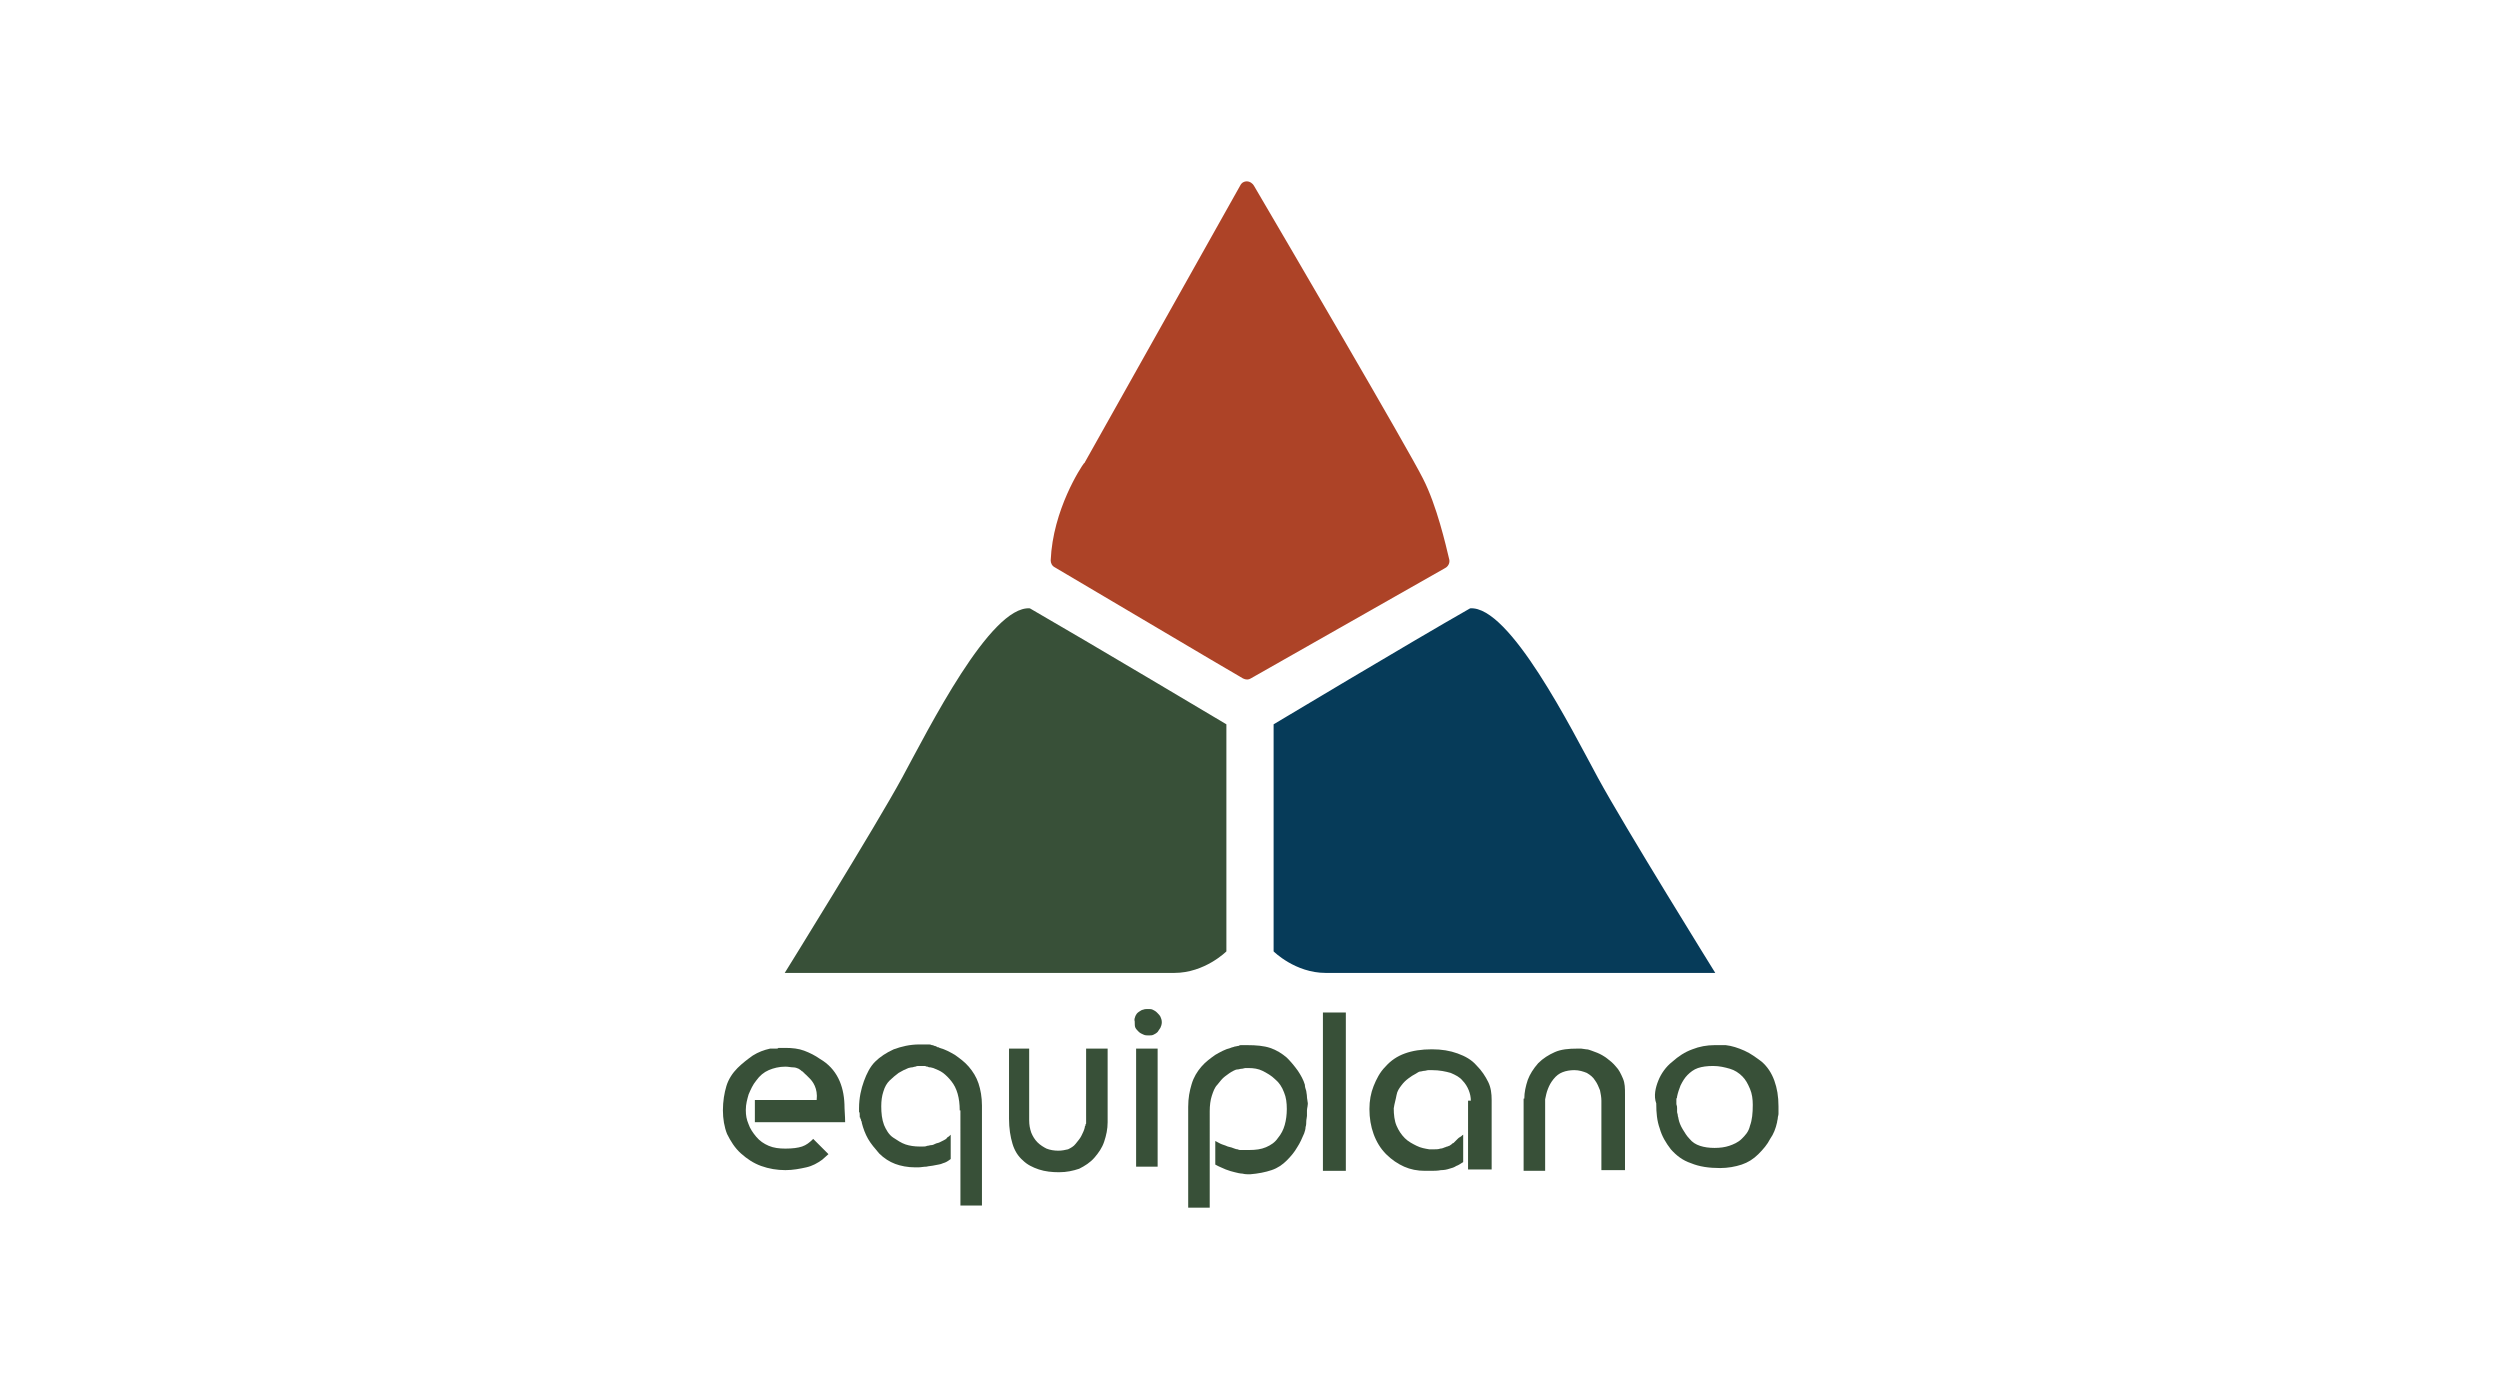
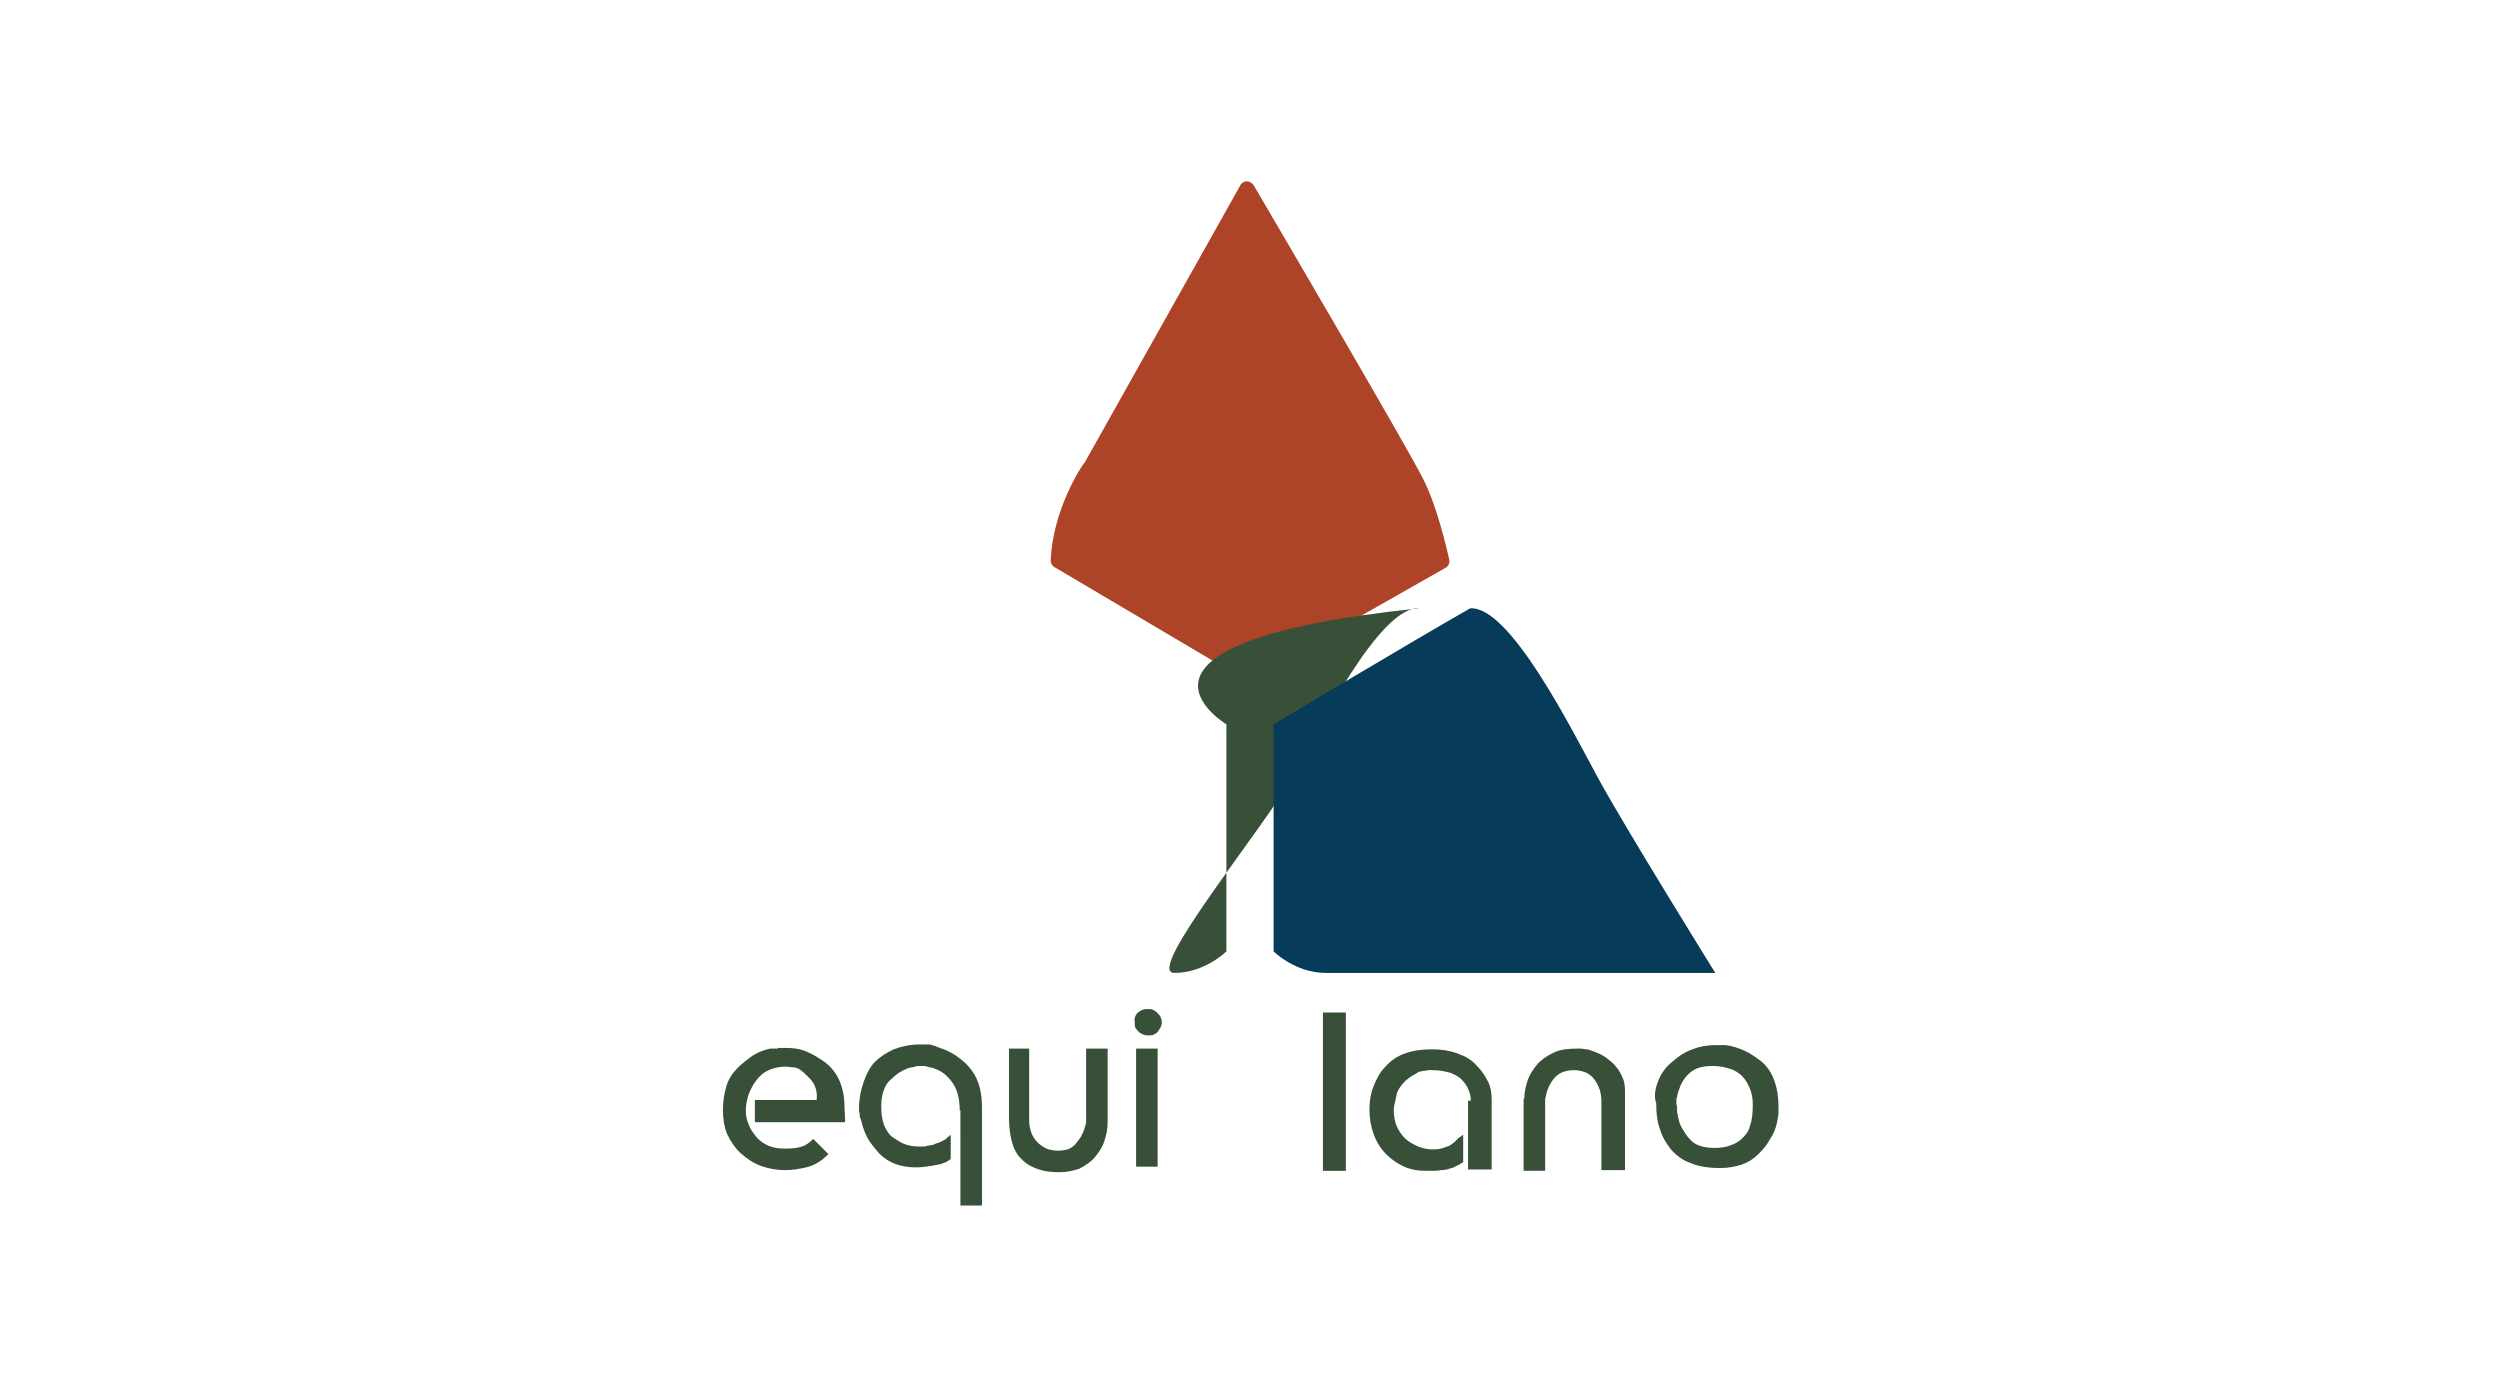
<svg xmlns="http://www.w3.org/2000/svg" version="1.1" id="Layer_1" x="0px" y="0px" viewBox="0 0 360 200" style="enable-background:new 0 0 360 200;" xml:space="preserve">
  <style type="text/css">
	.st0{fill-rule:evenodd;clip-rule:evenodd;fill:#BBBDBF;}
	.st1{fill:#BBBDBF;}
	.st2{fill:#385038;}
	.st3{fill:#AD4327;}
	.st4{fill:#063B59;}
</style>
  <g>
    <g>
      <g>
        <path class="st0" d="M485-56.4c-1.1,0-2.3,0.2-4,0.3c-1.5,0.2-3.4,0.5-4.9,1.1s-3.1,1.4-4.3,2.3c-1.2,1.1-1.8,2.5-1.8,4.3     s0.6,3.5,1.7,4.8c1.2,1.2,2.5,1.7,3.8,1.7s2.5-0.3,3.7-0.9c1.2-0.6,2.2-1.4,3.1-2.2c0.9-0.9,1.5-1.8,2-3.2     c0.5-1.2,0.8-2.5,0.8-3.7C485-51.8,485-56.4,485-56.4z M598.7-81c-1.2,5.4,1.5,6.6,1.8,6.6c0.9,0,1.7,0,2.5,0c0.2,0,0.2,0,0.3,0     c0.6,0,1.2-0.2,1.5-0.2c1.4-0.2,2.5-0.6,3.4-1.4s1.5-1.8,2.2-3.4s0.8-3.7,0.8-6.6h2.2v11.4h9.7v2.5h-9.7v24.8     c0,1.4,0.2,2.5,0.5,3.4s0.8,1.4,1.4,1.7c0.6,0.5,1.4,0.6,2.3,0.8c0.9,0.2,1.8,0.2,3.1,0.2c0.6,0,1.1,0,1.5-0.2     c0.6-0.2,1.1-0.2,1.5-0.3v2.6c-0.6,0.2-1.4,0.2-1.8,0.2c-0.8,0-1.4,0.2-1.8,0.2c-3.1,0-5.5-0.2-7.2-0.6s-3.1-1.1-3.8-1.8     c-0.9-0.9-1.4-2-1.5-3.5c-0.2-1.5-0.3-3.2-0.3-5.4v-22h-6.6C597.2-72,595.2-76.3,598.7-81 M589.3-56.4c-1.1,0-2.3,0.2-4,0.3     c-1.7,0.2-3.4,0.5-4.9,1.1s-3.1,1.4-4.3,2.3c-1.2,1.1-1.8,2.5-1.8,4.3s0.6,3.5,1.7,4.8c1.2,1.2,2.5,1.7,3.8,1.7     c1.4,0,2.5-0.3,3.7-0.9c1.2-0.6,2.2-1.4,3.1-2.2c0.9-0.8,1.5-1.8,2-3.2c0.5-1.2,0.8-2.5,0.8-3.7     C589.3-51.8,589.3-56.4,589.3-56.4z M595.5-38.9h-0.3c-2.3,0-4-0.6-4.8-1.5c-0.9-1.1-1.4-2.3-1.4-4h-0.2     c-1.4,1.7-2.8,3.1-4.6,4.2c-1.8,1.1-4.2,1.4-6.9,1.4s-5.1-0.9-7.1-2.5c-1.8-1.5-2.8-3.7-2.8-6.2c0-1.7,0.5-3.4,1.2-4.6     c0.8-1.4,1.7-2.3,3.1-3.1c1.4-0.9,2.6-1.4,4.3-1.8c1.5-0.5,3.1-0.9,4.6-1.1c1.5-0.3,3.2-0.5,4.6-0.5c1.4-0.2,2.8-0.2,3.8-0.3     v-2.9c0-1.4,0-2.6-0.2-4.2c-0.2-1.5-0.3-2.6-0.8-3.8s-1.2-2-2-2.8c-0.9-0.8-2.2-1.1-4-1.1c-1.4,0-2.2,0.2-3.1,0.5     c-0.8,0.3-1.4,0.8-1.7,1.2c-0.5,0.5-0.6,1.1-0.8,1.5c-0.2,0.6-0.2,1.2-0.2,1.7c0,0.8-0.2,1.4-0.5,1.8c-0.3,0.5-0.6,0.9-1.1,1.2     c-0.5,0.3-0.8,0.6-1.4,0.6c-0.5,0.2-0.9,0.2-1.2,0.2c-1.1,0-2-0.3-2.8-0.9s-1.2-1.5-1.2-2.5c0-1.2,0.5-2.3,1.4-3.2     c0.9-0.9,2-1.7,3.4-2.3c1.4-0.6,2.8-1.2,4.3-1.5s3.1-0.5,4.5-0.5c2.8,0,4.9,0.3,6.8,0.9c1.7,0.6,3.1,1.5,4.2,2.5     c1.1,0.9,1.5,2.3,1.8,3.8c0.3,1.2,0.5,2.3,0.5,3.7C595.5-64.7,595.5-38.9,595.5-38.9z M650.2-56.4c-1.1,0-2.3,0.2-4,0.3     c-1.7,0.2-3.4,0.5-4.9,1.1s-3.1,1.4-4.3,2.3c-1.2,1.1-1.8,2.5-1.8,4.3s0.6,3.5,1.7,4.8c1.2,1.2,2.5,1.7,3.8,1.7s2.5-0.3,3.7-0.9     c1.2-0.6,2.2-1.4,3.1-2.2c0.9-0.8,1.5-1.8,2-3.2c0.5-1.2,0.8-2.5,0.8-3.7L650.2-56.4L650.2-56.4z M656.5-38.9h-0.3     c-2.3,0-4-0.6-4.8-1.5c-0.9-1.1-1.4-2.3-1.4-4h-0.2c-1.4,1.7-2.8,3.1-4.6,4.2c-1.8,1.1-4.2,1.4-6.9,1.4c-2.8,0-5.1-0.9-7.1-2.5     c-2-1.5-2.8-3.7-2.8-6.2c0-1.7,0.5-3.4,1.2-4.6c0.8-1.4,1.7-2.3,3.1-3.1c1.4-0.9,2.6-1.4,4.3-1.8s3.1-0.9,4.6-1.1     c1.5-0.3,3.1-0.5,4.5-0.5c1.4-0.2,2.8-0.2,3.8-0.3v-2.9c0-1.4,0-2.6-0.2-4.2c-0.2-1.5-0.3-2.6-0.8-3.8c-0.5-1.2-1.2-2-2-2.8     c-0.9-0.8-2.2-1.1-4-1.1c-1.4,0-2.2,0.2-3.1,0.5c-0.8,0.3-1.4,0.8-1.7,1.2c-0.5,0.5-0.8,1.1-0.8,1.5c-0.2,0.6-0.2,1.2-0.2,1.7     c0,0.8-0.2,1.4-0.5,1.8c-0.3,0.5-0.6,0.9-1.1,1.2c-0.5,0.3-0.9,0.6-1.4,0.6c-0.5,0.2-0.9,0.2-1.2,0.2c-1.1,0-2-0.3-2.8-0.9     s-1.2-1.5-1.2-2.5c0-1.2,0.5-2.3,1.4-3.2c0.9-0.9,2-1.7,3.4-2.3c1.4-0.6,2.8-1.2,4.3-1.5s3.1-0.5,4.5-0.5c2.8,0,4.9,0.3,6.8,0.9     c1.7,0.6,3.1,1.5,4.2,2.5c1.1,1.1,1.5,2.3,1.8,3.8c0.3,1.2,0.5,2.3,0.5,3.7L656.5-38.9L656.5-38.9z M556.5-57.3     c0-1.7-0.2-3.7-0.5-5.5s-0.8-3.7-1.4-5.1c-0.6-1.5-1.5-2.8-2.6-3.8c-1.1-1.1-2.3-1.5-4-1.5s-3.2,0.6-4.3,1.5     c-1.2,1.1-2,2.5-2.6,4.2c-0.6,1.5-1.2,3.4-1.4,5.2c-0.3,1.8-0.5,3.7-0.5,5.1c0,1.5,0.2,3.5,0.3,5.2c0.3,1.8,0.6,3.7,1.4,5.2     c0.6,1.5,1.4,2.9,2.6,4s2.6,1.5,4.5,1.5c1.5,0,2.9-0.6,4.2-1.5c1.1-1.1,1.8-2.3,2.6-4c0.6-1.5,1.2-3.4,1.4-5.2     C556.4-54,556.5-55.6,556.5-57.3 M562.9-40l-6.3,0.9v-5.5h-0.2c-0.2,0.5-0.6,1.1-1.2,1.7c-0.6,0.6-1.4,1.4-2,1.7     c-0.9,0.6-1.7,1.1-2.8,1.4s-2.2,0.6-3.2,0.6c-2.8,0-5.2-0.6-7.2-1.5c-1.8-1.1-3.5-2.3-4.6-4.2c-1.2-1.7-2-3.7-2.5-5.8     c-0.5-2.2-0.8-4.3-0.8-6.8s0.3-4.6,0.8-6.9c0.5-2.3,1.4-4.2,2.5-5.8c1.2-1.5,2.8-3.1,4.6-4c1.8-1.1,4.3-1.5,7.2-1.5     c1.4,0,2.3,0.2,3.5,0.6c1.1,0.5,1.8,0.9,2.6,1.4c0.8,0.6,1.4,1.4,1.8,1.8c0.6,0.8,1.1,1.4,1.2,1.7h0.2v-17.5h6.3V-40H562.9z      M502.6-57.2c0,1.7,0.2,3.7,0.5,5.5s0.8,3.7,1.5,5.1c0.6,1.5,1.4,2.8,2.6,3.8c1.1,1.1,2.3,1.5,4,1.5s3.2-0.6,4.3-1.5     c1.2-1.1,2-2.5,2.6-4.2c0.6-1.5,1.2-3.4,1.4-5.2c0.3-1.8,0.5-3.7,0.5-5.1c0-1.5-0.2-3.5-0.3-5.4c-0.2-1.8-0.6-3.7-1.4-5.2     c-0.6-1.5-1.4-2.9-2.6-4c-1.2-1.1-2.6-1.5-4.5-1.5c-1.5,0-2.9,0.6-4.2,1.5c-1.1,1.1-1.8,2.3-2.6,4c-0.6,1.5-1.2,3.4-1.5,5.2     C502.7-60.4,502.6-58.7,502.6-57.2 M496.3-74.4l6.3-0.9v5.5h0.2c0.2-0.5,0.6-1.1,1.1-1.7c0.6-0.6,1.4-1.4,2.2-1.7     c0.9-0.6,1.7-1.1,2.8-1.5c1.1-0.5,2-0.6,3.2-0.6c2.8,0,5.2,0.6,7.2,1.5s3.5,2.3,4.6,4.2c1.2,1.7,2,3.7,2.5,5.8     c0.5,2.2,0.8,4.3,0.8,6.8c0,2.3-0.3,4.6-0.8,6.9c-0.5,2.2-1.4,4.2-2.5,5.8c-1.2,1.5-2.8,2.9-4.6,4s-4.3,1.4-7.2,1.4     c-1.4,0-2.3-0.2-3.4-0.6c-1.1-0.5-1.8-0.9-2.6-1.5c-0.8-0.6-1.5-1.4-1.8-1.8c-0.6-0.8-0.9-1.4-1.2-1.7h-0.2V-27h-6.3L496.3-74.4     L496.3-74.4z M491.5-38.9L491.5-38.9c-2.5,0-4.2-0.6-4.9-1.5c-0.9-1.1-1.4-2.3-1.4-4H485c-1.4,1.7-2.8,3.1-4.6,4.2     c-1.8,1.1-4.2,1.4-6.9,1.4c-2.8,0-5.1-0.9-7.1-2.5c-1.8-1.5-2.8-3.7-2.8-6.2c0-1.7,0.5-3.4,1.2-4.6c0.8-1.4,1.7-2.3,3.1-3.1     c1.4-0.9,2.6-1.4,4.3-1.8c1.5-0.5,3.1-0.9,4.6-1.1c1.5-0.3,3.2-0.5,4.6-0.5c1.5-0.2,2.8-0.2,3.8-0.3v-2.9c0-1.4,0-2.6-0.2-4.2     c-0.2-1.5-0.3-2.6-0.8-3.8c-0.5-1.2-1.2-2-2-2.8c-0.9-0.8-2.2-1.1-4-1.1c-1.4,0-2.2,0.2-3.1,0.5c-0.8,0.3-1.4,0.8-1.7,1.2     c-0.5,0.5-0.8,1.1-0.8,1.5c-0.2,0.6-0.2,1.2-0.2,1.7c0,0.8-0.2,1.4-0.5,1.8c-0.3,0.5-0.6,0.9-1.1,1.2c-0.5,0.3-0.8,0.6-1.4,0.6     c-0.5,0.2-0.9,0.2-1.2,0.2c-1.1,0-2-0.3-2.8-0.9s-1.2-1.5-1.2-2.5c0-1.2,0.5-2.3,1.4-3.2c0.9-0.9,2-1.7,3.4-2.3     c1.4-0.6,2.8-1.2,4.3-1.5s3.1-0.5,4.5-0.5c2.8,0,4.9,0.3,6.8,0.9c1.7,0.6,3.1,1.5,4.2,2.5s1.5,2.3,1.8,3.8     c0.3,1.2,0.5,2.3,0.5,3.7L491.5-38.9L491.5-38.9z" />
        <path class="st0" d="M595.5-154.3c0.9,0.5,1.7,0.9,2.6,1.4C597.3-153.3,596.4-153.8,595.5-154.3 M601.5-151.2     c1.1,0.8,2,1.5,3.1,2.2C603.6-149.8,602.5-150.6,601.5-151.2 M589.5-156.3c0.6,0.3,1.4,0.5,1.8,0.8     C590.7-155.6,590.1-155.9,589.5-156.3 M525.9-124.6c1.7-2.8,3.8-5.2,6-7.5C529.8-129.9,527.8-127.3,525.9-124.6 M526.2-139.2     c-2.3,2.5-4.6,5.1-6.9,7.7C521.3-134.3,523.8-136.7,526.2-139.2 M540.7-145.6c-6.3,3.5-11.1,9.1-16.6,13.8     C528.7-137.6,534.4-142.4,540.7-145.6 M605.9-137.9c0.3,0.3,0.6,0.6,1.1,0.9c-0.6-1.4-1.4-2.5-2.3-3.7c2.5,2.8,4.5,6.3,5.4,10.2     c0.3,1.4,0.8,2.8,1.4,4C613-139,600-148.2,591.7-152c-11.8-5.5-25.1-7.1-37.5-4.6c-10.3,1.7-19.5,6.2-27.7,13.1     c15.8-13.5,36.1-17.4,55.7-12.8c5.5,1.4,10.6,4.3,16,6.5l0,0c1.8,1.1,3.7,2.2,5.4,3.4c1.2,1.2,2.3,2.6,3.4,4.2     c6.6,10,7.7,21.2,2.5,31.1c-5.5,9.4-16.5,14.6-27.8,11.5c-1.1-0.3-3.8-1.1-4.3-2c-0.2-0.3,1.4,0.3,1.5,0.3     c12.2,3.2,23.4-1.4,28.8-12.2C611-121.6,610.2-130.4,605.9-137.9 M598.1-144.1c-10-8.3-23.7-10.5-35.1-10.3     c-5.8,0.2-12.3,0.9-18,2.9c15.2-6.2,34.3-4.8,49.1,3.4c1.8,1.1,3.7,2.2,5.4,3.5c2,2,3.8,4.3,5.1,6.6c-1.5-1.8-3.2-3.5-5.2-4.9     C598.9-143.3,598.4-143.8,598.1-144.1 M588.1-148.4c-1.4-0.6-2.5-1.1-3.8-1.5c2.2,0.6,4.3,1.5,6.5,2.3     C589.6-147.9,589-148.1,588.1-148.4 M530.9-136.1c4.6-4.6,10.3-8.6,16.2-10.8c-5.1,1.5-10.2,4.5-14.5,8.2     c5.2-4.6,11.2-8.3,17.8-10c-9.7,2-17.4,8.6-24.3,16.2c6-7.4,14-13.5,22.5-16.3c3.8-1.2,7.7-1.8,11.7-2.5     c7.4-0.9,15.1-0.6,22.5,1.5C565.9-153.6,543.6-148.7,530.9-136.1 M509.6-125.9c-0.5,1.1-1.4,2.6-1.4,3.8c-0.2,1.4-0.9,2.6-1.1,4     c-0.3,2.9-1.4,10.5,3.1,9.1c1.8-0.6,1.1,7.4,1.2,8.5c0.2,4,4.9,2.9,4.8,7.2c0,2.3,1.7,2.3,2.5,4.2c-0.9-4.8-0.6-9.8,0.3-14.5     c3.2-14.9,17.1-30.8,34.3-38.1c8.8-3.7,19.4-6.6,27.7-3.4c-4.8,0.2-9.2,1.7-12.9,4.3c-5.4,3.2-8.8,8.5-10.2,15.1     c-1.4,10.2,2.9,19.1,11.2,25.8c4,2.8,7.8,4.3,12.5,5.5c-12.8-3.1-22.6-13.1-23.4-26c0-3.1,0.5-6.3,1.5-9.2     c-0.3,1.2-0.6,2.3-0.8,3.7c-0.5,4.8,1.2,9.8,3.8,14.3c1.5,2.6,3.5,4.9,5.4,7.1c8.8,8,20.6,9.5,30.6,4.6c1.5-0.8,2.8-1.5,4.2-2.6     c10.9-9.1,12.9-23.2,6.3-36.5c-1.5-2.6-3.2-4.8-5.2-7.1l0,0c-0.2-0.3-0.3-0.5-0.5-0.8c2.2,1.7,3.8,4.2,6,5.8     c-0.2-1.1-1.2-2-1.7-2.6c-7.2-7.4-16.3-12.2-25.7-14.5c2.5,0.6,4.9,1.1,7.4,1.8c-2.3-0.9-4.8-1.7-7.4-2.3     c4.5,1.1,9.1,2.2,13.2,4.3c-1.1-0.6-2-1.1-3.1-1.4c3.1,1.2,6.2,2.6,9.1,4.3c-19.4-12.9-45.8-13.8-65.5-3.1     c-8.2,4.5-15.5,10.9-21.5,18.8C512.7-133.3,509.6-129.6,509.6-125.9C509.8-126.1,509.6-126.1,509.6-125.9" />
      </g>
    </g>
  </g>
  <g>
    <g id="Layer_2_00000164515512593564975920000017854238429443417264_">
      <g id="Layer_1-2_00000093890410801134156740000001675173922468511142_">
        <path class="st1" d="M-99.7-67.1c45.6-6.8,48.6-49.5-60.4-43.7c-29.2,3-56.7,11.3-98-1.9c-28.4-12.2-63-21.8-129.4-18.7     c27.2-4.2,54.9-5.2,82.3-3c26.9,4.3,53.5,15.8,74.8,18.4c33.6,2.9,55.9,2.2,88.1,1C-77.8-117.5-10.1-79.2-99.7-67.1" />
        <path class="st1" d="M-386.4-55.2v-1.2h1.7c1.6,0.2,3.2-0.6,4.1-1.9c0.5-0.7,0.7-2.4,0.7-5v-29.8c0-2.9-0.3-4.7-0.9-5.4     c-1-1-2.5-1.6-3.9-1.5h-1.7v-1.2h18.7c6.8,0,12.1,0.8,15.7,2.3c3.6,1.6,6.6,4.3,8.6,7.8c2.2,3.8,3.3,8.2,3.3,12.7     c0.2,5.9-1.9,11.7-5.8,16.1c-4.3,4.8-11.1,7.2-20,7.2L-386.4-55.2z M-373.3-58.5c2.4,0.6,4.8,0.9,7.2,0.9     c4.9,0.1,9.7-1.9,13.1-5.5c3.5-3.7,5.2-8.6,5.2-15c0-6.3-1.7-11.4-5.2-15.1c-3.4-3.6-8.2-5.6-13.3-5.4c-2.3,0-4.7,0.4-6.9,1     L-373.3-58.5z" />
        <path class="st1" d="M-330-74.6c0,4.6,1.1,8.2,3.3,10.9c1.9,2.4,4.8,3.9,7.9,3.9c1.9,0,3.8-0.6,5.3-1.7c1.8-1.5,3.1-3.5,3.8-5.7     l1,0.7c-0.5,3.1-1.9,6.1-4.1,8.4c-2.1,2.5-5.3,3.9-8.5,3.8c-3.7,0-7.2-1.6-9.5-4.3c-2.7-2.9-4-6.8-4-11.8c0-5.3,1.4-9.4,4.1-12.5     c2.6-2.9,6.3-4.5,10.3-4.4c3.2-0.1,6.3,1.1,8.5,3.4c2.3,2.5,3.5,5.8,3.3,9.2L-330-74.6z M-330-76.6h14.4c0-1.4-0.2-2.8-0.7-4.2     c-0.5-1.2-1.4-2.3-2.5-3c-1-0.7-2.3-1.1-3.5-1.1c-1.9,0-3.7,0.8-5,2.2C-329-81-329.9-78.8-330-76.6L-330-76.6z" />
-         <path class="st1" d="M-286.8-59.6c-1.9,1.6-3.9,3-6,4.2c-1.2,0.6-2.5,0.9-3.9,0.8c-2,0-3.9-0.8-5.2-2.2c-1.4-1.6-2.2-3.6-2.1-5.8     c0-1.4,0.3-2.7,1-3.9c1.2-1.8,2.9-3.3,4.8-4.3c3.7-2,7.5-3.6,11.5-4.9V-77c0-3.1-0.5-5.2-1.5-6.3c-1.1-1.2-2.7-1.8-4.3-1.7     c-1.2-0.1-2.5,0.3-3.4,1.2c-0.8,0.6-1.3,1.6-1.3,2.6l0.1,2c0.1,0.9-0.2,1.7-0.8,2.4c-0.5,0.6-1.3,0.9-2.1,0.8     c-0.8,0-1.5-0.3-2-0.9c-0.6-0.7-0.8-1.5-0.8-2.4c0-1.9,1-3.7,3-5.3c2-1.6,4.8-2.5,8.3-2.5c2.3-0.1,4.7,0.4,6.8,1.4     c1.3,0.7,2.4,1.9,2.9,3.3c0.4,1,0.6,2.9,0.6,5.9V-66c0,1.8,0,3.6,0.2,5.4c0,0.5,0.2,1,0.6,1.3c0.2,0.2,0.6,0.3,0.9,0.3     s0.7-0.1,1-0.2c1-0.7,1.9-1.6,2.7-2.5v1.9c-2.5,3.4-4.9,5.1-7.2,5.1c-1,0-2-0.4-2.6-1.1C-286.5-56.9-286.9-58.2-286.8-59.6z      M-286.8-61.8v-11.9c-2.2,0.8-4.4,1.8-6.6,2.9c-1.5,0.7-2.8,1.8-3.8,3.1c-0.8,1-1.2,2.3-1.2,3.6c0,1.5,0.5,2.9,1.4,4     c0.8,1,2.1,1.6,3.3,1.6C-291.8-58.5-289.6-59.6-286.8-61.8z" />
-         <path class="st1" d="M-262.9-103.5v41.2c-0.1,1.3,0.1,2.6,0.4,3.8c0.3,0.6,0.7,1.1,1.3,1.4c1,0.4,2.2,0.6,3.3,0.5v1.2h-15.3v-1.2     c1,0.1,2-0.1,2.9-0.4c0.6-0.3,1-0.8,1.2-1.4c0.4-1.3,0.5-2.6,0.4-3.9v-28.2c0.1-2.1,0-4.3-0.2-6.4c-0.1-0.6-0.3-1.2-0.8-1.6     c-0.4-0.3-0.9-0.5-1.3-0.4c-0.8,0-1.5,0.2-2.2,0.5l-0.6-1.2l9.2-3.8L-262.9-103.5z" />
        <path class="st1" d="M-249-74.6c0,4.6,1.1,8.2,3.3,10.9c1.9,2.4,4.8,3.9,7.9,3.9c1.9,0,3.8-0.6,5.3-1.7c1.8-1.5,3-3.5,3.7-5.7     l1.1,0.7c-0.5,3.1-1.9,6.1-4.1,8.4c-2.1,2.5-5.3,3.9-8.6,3.8c-3.7,0-7.1-1.6-9.5-4.3c-2.7-2.9-4-6.8-4-11.8     c0-5.3,1.4-9.4,4.1-12.5c2.6-2.9,6.3-4.5,10.3-4.4c3.2-0.1,6.3,1.1,8.5,3.4c2.3,2.5,3.5,5.8,3.4,9.2L-249-74.6z M-249-76.6h14.4     c0-1.4-0.3-2.8-0.7-4.2c-0.5-1.2-1.4-2.3-2.5-3c-1-0.7-2.2-1.1-3.5-1.1c-1.9,0-3.7,0.8-5,2.2C-248-81-248.9-78.8-249-76.6     L-249-76.6z" />
        <path class="st1" d="M-214.2-87.3v7c2.6-4.7,5.3-7,8-7c1.1,0,2.2,0.4,3.1,1.1c0.8,0.7,1.2,1.6,1.2,2.6c0,0.8-0.3,1.6-0.9,2.2     c-0.5,0.6-1.3,0.9-2.1,0.9c-1-0.1-1.9-0.5-2.6-1.2c-0.6-0.6-1.4-1-2.2-1.2c-0.5,0-1,0.3-1.3,0.7c-1.3,1.3-2.4,2.9-3.1,4.6v15     c-0.1,1.3,0.1,2.6,0.6,3.9c0.3,0.7,0.9,1.2,1.6,1.5c1,0.5,2.1,0.7,3.2,0.6v1.2h-16v-1.2c1.2,0.1,2.4-0.2,3.5-0.7     c0.6-0.4,1-1,1.2-1.7c0.2-1.1,0.2-2.2,0.2-3.3v-12c0.1-2.1,0-4.3-0.2-6.4c-0.1-0.6-0.4-1.1-0.8-1.5c-0.4-0.3-0.9-0.5-1.5-0.5     c-0.8,0-1.6,0.2-2.4,0.5l-0.3-1.2l9.4-3.8h1.3v-0.1H-214.2z" />
        <path class="st1" d="M-173.7-80.6c3.6-4.4,7.1-6.6,10.5-6.6c1.6,0,3.1,0.4,4.4,1.3c1.4,1.1,2.4,2.5,2.9,4.2     c0.6,2,0.8,4.1,0.8,6.2v13.3c-0.1,1.4,0.1,2.7,0.5,4c0.2,0.6,0.7,1,1.2,1.3c1,0.4,2,0.5,3.1,0.5v1.2h-15.4v-1.2h0.7     c1,0.1,2.1-0.1,3-0.7c0.6-0.5,1-1.2,1.2-1.9c0.1-1.1,0.2-2.1,0.1-3.2v-12.7c0-2.8-0.4-4.9-1.1-6.1c-0.8-1.3-2.2-2-3.7-1.9     c-2.7,0-5.3,1.5-8,4.4v16.4c-0.1,1.3,0,2.6,0.4,3.9c0.3,0.6,0.7,1.1,1.3,1.4c1.1,0.4,2.2,0.6,3.4,0.5v1.2h-15.4v-1.2h0.7     c1.6,0,2.6-0.4,3.2-1.2c0.6-0.8,0.8-2.3,0.8-4.6v-11.6c0.1-2.3,0-4.5-0.2-6.8c-0.1-0.6-0.3-1.2-0.8-1.7c-0.4-0.3-0.9-0.5-1.4-0.4     c-0.8,0-1.5,0.2-2.3,0.5l-0.5-1.2l9.3-3.8h1.5v6.5H-173.7z" />
-         <path class="st1" d="M-142.9-74.6c0,4.6,1.1,8.2,3.4,10.9c1.9,2.4,4.8,3.9,7.9,3.9c1.9,0,3.8-0.6,5.3-1.7     c1.8-1.5,3.1-3.5,3.8-5.7l1,0.7c-0.5,3.1-1.9,6.1-4.1,8.4c-2.1,2.5-5.3,3.9-8.5,3.8c-3.7,0-7.2-1.6-9.6-4.3     c-2.7-2.9-4-6.8-4-11.8c0-5.3,1.4-9.4,4.1-12.5c2.6-2.9,6.3-4.5,10.3-4.4c3.2-0.1,6.3,1.1,8.6,3.4c2.3,2.5,3.5,5.8,3.3,9.2     L-142.9-74.6z M-142.9-76.6h14.4c0-1.4-0.2-2.8-0.7-4.2c-0.5-1.2-1.4-2.3-2.5-3c-1-0.7-2.3-1.1-3.5-1.1c-1.9,0-3.7,0.8-5,2.2     C-141.9-81-142.8-78.8-142.9-76.6L-142.9-76.6z" />
        <path class="st1" d="M-108.2-96.5v10.3h7.2v2.4h-7.2v20.1c0,2,0.3,3.3,0.9,4.1c0.5,0.7,1.4,1,2.2,1c0.8,0,1.5-0.3,2.2-0.7     c0.7-0.5,1.3-1.2,1.6-2h1.4c-0.6,2-1.8,3.7-3.4,5c-1.3,1-2.8,1.6-4.5,1.7c-1.1,0-2.1-0.3-3-0.9c-1-0.6-1.8-1.4-2.2-2.5     c-0.6-1.6-0.8-3.3-0.7-4.9v-20.9h-4.9V-85c1.4-0.6,2.7-1.5,3.8-2.5c1.3-1.2,2.5-2.6,3.5-4.2c0.8-1.5,1.6-3.1,2.2-4.7h0.9V-96.5z" />
        <path class="st1" d="M-195.5-53.3c2.4,0,4.3-1.9,4.3-4.3s-1.9-4.3-4.3-4.3c-2.4,0-4.3,1.9-4.3,4.3     C-199.9-55.2-197.9-53.3-195.5-53.3" />
      </g>
    </g>
  </g>
  <g>
-     <polygon class="st1" points="19.8,-67.7 27,-77.6 36.8,-77.6 36.8,-67.6  " />
    <polygon class="st1" points="31.7,-84.2 37.2,-91.8 51.5,-91.7 51.5,-67.7 43.6,-67.6 43.6,-84.2  " />
    <polygon class="st1" points="59.2,-67.6 68.1,-67.6 68.1,-107.6 48.7,-107.6 42.6,-99.3 59.1,-99.3  " />
    <polygon class="st1" points="76.2,-67.7 88,-67.6 88,-126.8 62.6,-126.9 54.4,-115.5 76.1,-115.5  " />
    <polygon class="st1" points="309.9,-67.6 318.6,-67.6 318.6,-107.6 305.3,-107.6 299.8,-100.4 309.9,-100.4  " />
    <polygon class="st1" points="129.4,-107.2 129.4,-100.1 109.6,-100.1 109.6,-91.1 129.3,-91.1 129.3,-84.4 109.6,-84.4    109.6,-74.5 129.4,-74.5 129.4,-67.6 101,-67.7 101,-107.1  " />
    <path class="st1" d="M132.4-94.1v26.4h6.6V-82c0-4.6,3.5-6.5,6.8-6.6s4.7,1.2,4.8,4.5v16.4h6.8V-82c0.1-4.3,1.9-6.3,6-6.6   c3.4-0.1,5,0.8,5,4.3v16.6h6.6v-17c0-12.8-15.9-12-19.4-6.1c-3.6-5.7-12.4-5.2-16.4-0.9v-2.5L132.4-94.1L132.4-94.1z" />
    <path class="st1" d="M191.3-89.8c4.6,0,7.5,1.6,7.5,8.3c0,6.9-3.4,8.5-8.2,8.4s-6.5-3.6-6.5-8.3C184-86.4,186.7-89.9,191.3-89.8    M177-94.7V-62h6.6v-8.9c2.1,2.2,5,3.3,8,3.3c4,0.3,7.8-1.4,10.5-4.4c3.6-5.4,3.9-12.4,0.9-18.2c-2.2-3.5-5.6-5.2-10.5-5.3   c-3.3-0.3-6.6,0.9-8.8,3.3v-2.5H177z" />
    <polygon class="st1" points="206.9,-94.7 206.9,-67.6 213.6,-67.6 213.6,-89.7 221.1,-89.7 218.4,-94.7  " />
    <path class="st1" d="M226.6-84.3h14.3c0-3.2-2.5-5.4-6.8-5.5C228.9-89.9,226.9-87.2,226.6-84.3 M247.5-79.3h-21   c0,4.9,3.7,6.6,8,6.5c4.5,0.3,8.8-1.6,11.6-5.1v6c-2.1,2.6-5.8,4.5-11.8,4.5c-9.6,0-14.3-5.1-14.3-13.9c0-8.5,4.5-14.1,14.1-14   c4.6,0,9.2,2,11.3,5.2C247.7-86.4,247.4-83.7,247.5-79.3" />
    <path class="st1" d="M270-86.2v-6.3c-3.2-2.2-7-3.2-10.8-2.9c-4.3,0.3-7.5,1.7-9.5,4.6c-2.6,4.6-0.5,8.4,3,9.7   c2,1.1,8.5,2.3,10.2,3c3.6,1.1,3.3,4.3-0.6,4.8c-4.8,0.9-9.7-0.9-12.7-4.8v6c1.8,2.6,4.7,4.2,7.8,4.5c3.6,0.5,7.3-0.1,10.5-1.9   c2.8-1.5,4.3-4.7,3.7-7.8c-0.7-2.8-1.5-4.3-5.8-6c-4.2-1.3-6.9-1.7-8.6-2.3c-5-1.5-1.8-4.6,2-4.7C263.7-90.2,266.5-89.5,270-86.2" />
    <path class="st1" d="M290-95.1c-6.7-1.2-10.7,0-16.1,2.5l0,0v6.3c5.5-4.1,10.6-5,15.7-3c2.1,1.2,2.6,2.5,0,3.4   c-2.4,0.7-4.8,1.2-7.2,1.8c-4.1,0.9-6.7,2-8.6,4.6c-2,2.3-1.7,7,1.3,9.4c2.3,1.9,5.3,2.8,8.2,2.6c3.9-0.1,6.6-1.3,8.1-3.4v2.5h6   v-18.5C297.5-91.4,294-94.3,290-95.1z M291.4-80.9L291.4-80.9c0,3.6-0.6,6.1-3.3,7.3c-2.4,1.3-5.2,1.4-7.7,0.3   c-1.8-1-2.1-2.8-0.3-4c2-1,4.1-1.7,6.3-2.1C288.4-79.9,289.5-80.3,291.4-80.9L291.4-80.9L291.4-80.9z" />
  </g>
  <g>
    <g>
      <g>
        <path class="st2" d="M121.6,159c0,0.8,0.1,1.7,0.1,2.6h-13v-3.2h8.9c0.2-1.7-0.6-2.7-1-3.1c-0.1-0.1-0.1-0.1-0.2-0.2     c0,0-0.1-0.1-0.2-0.2s-0.1-0.1-0.2-0.2c-0.1,0-0.1-0.1-0.2-0.2c-0.1-0.1-0.2-0.1-0.2-0.2c-0.1,0-0.2-0.1-0.3-0.2     c-0.1-0.1-0.2-0.1-0.3-0.2c-0.2-0.1-0.5-0.2-0.8-0.2c-0.3,0-0.7-0.1-1.1-0.1c-0.9,0-1.7,0.2-2.4,0.5c-0.7,0.3-1.3,0.8-1.8,1.5     c-0.5,0.6-0.8,1.3-1.1,2c-0.2,0.7-0.4,1.4-0.4,2.2v0.1c0,0.7,0.1,1.3,0.4,2c0.2,0.6,0.6,1.2,1.1,1.8c0.5,0.6,1.1,1,1.8,1.3     c0.7,0.3,1.5,0.4,2.4,0.4c1,0,1.8-0.1,2.4-0.3c0.6-0.2,1.1-0.6,1.5-1c0,0,0.1-0.1,0.1-0.1l2.2,2.2c-0.3,0.3-0.6,0.5-0.9,0.8     c-0.7,0.5-1.4,0.9-2.3,1.1c-0.9,0.2-1.9,0.4-3,0.4c-1.2,0-2.4-0.2-3.5-0.6c-1.1-0.4-2-1-2.9-1.8c-0.9-0.8-1.5-1.8-2-2.8     c-0.4-1-0.6-2.2-0.6-3.4c0-1.3,0.2-2.5,0.5-3.5c0.3-1,0.9-1.9,1.6-2.6c0.7-0.7,1.5-1.3,2.2-1.8c0.8-0.5,1.6-0.8,2.5-1     c0.1,0,0.2,0,0.3,0c0.1,0,0.2,0,0.3,0c0.1,0,0.2,0,0.3,0c0.1,0,0.2,0,0.3-0.1c0.2,0,0.4,0,0.5,0c0.2,0,0.4,0,0.5,0     c1,0,1.9,0.1,2.7,0.4c0.8,0.3,1.6,0.7,2.3,1.2C120.5,153.9,121.5,156.3,121.6,159z" />
        <path class="st2" d="M138.2,159.9c0-0.9-0.1-1.7-0.3-2.4c-0.2-0.7-0.5-1.3-0.9-1.8c-0.4-0.5-0.8-0.9-1.2-1.2s-0.9-0.5-1.4-0.7     c-0.1,0-0.3-0.1-0.4-0.1c-0.1,0-0.3,0-0.4-0.1c-0.1,0-0.2,0-0.4-0.1c-0.1,0-0.2,0-0.4,0c-0.2,0-0.3,0-0.5,0c-0.2,0-0.3,0-0.5,0.1     c-0.2,0-0.3,0.1-0.5,0.1c-0.2,0-0.4,0.1-0.5,0.1c-0.5,0.2-0.9,0.4-1.4,0.7c-0.4,0.3-0.9,0.7-1.3,1.1c-0.4,0.4-0.7,0.9-0.9,1.6     c-0.2,0.6-0.3,1.3-0.3,2.1c0,1,0.1,1.9,0.4,2.7c0.3,0.7,0.7,1.4,1.3,1.8c0.6,0.4,1.2,0.8,1.8,1c0.6,0.2,1.3,0.3,2,0.3     c0.1,0,0.3,0,0.5,0c0.2,0,0.4,0,0.6-0.1c0.2,0,0.4-0.1,0.6-0.1c0.2,0,0.4-0.1,0.6-0.2c0.2-0.1,0.4-0.1,0.6-0.2     c0.2-0.1,0.4-0.2,0.6-0.3c0.2-0.1,0.4-0.2,0.5-0.4c0.2-0.1,0.3-0.2,0.5-0.4v3.5c-0.4,0.3-0.7,0.5-1.1,0.6     c-0.4,0.2-0.8,0.2-1.2,0.3c-0.4,0.1-0.8,0.1-1.2,0.2c-0.4,0-0.8,0.1-1.2,0.1c0,0-0.1,0-0.1,0c0,0-0.1,0-0.1,0c0,0-0.1,0-0.1,0     c0,0-0.1,0-0.1,0c-1.1,0-2.1-0.2-2.9-0.5s-1.6-0.8-2.3-1.5c-0.6-0.7-1.2-1.4-1.6-2.1c-0.4-0.7-0.7-1.5-0.9-2.3     c0-0.1,0-0.2-0.1-0.3c0-0.1,0-0.2-0.1-0.3c0-0.1,0-0.2-0.1-0.2c0-0.1,0-0.2,0-0.3c0-0.2,0-0.4-0.1-0.5c0-0.2,0-0.3,0-0.5     c0-1.5,0.3-2.8,0.7-3.9s0.9-2.1,1.6-2.8s1.6-1.3,2.7-1.8c1.1-0.4,2.3-0.7,3.7-0.7c0,0,0,0,0.1,0c0,0,0,0,0.1,0c0,0,0,0,0.1,0     c0,0,0,0,0.1,0c0,0,0,0,0.1,0c0,0,0,0,0.1,0c0,0,0,0,0.1,0c0,0,0,0,0.1,0c0.2,0,0.3,0,0.5,0c0.2,0,0.3,0,0.5,0.1     c0.1,0,0.2,0,0.3,0.1c0.1,0,0.2,0,0.3,0.1c0.1,0,0.1,0,0.2,0.1c0.1,0,0.2,0,0.3,0.1c0.8,0.2,1.5,0.6,2.2,1c0.7,0.5,1.4,1,2,1.7     c0.6,0.7,1.1,1.5,1.4,2.4c0.3,0.9,0.5,2,0.5,3.2v14.4h-3.1V159.9z" />
        <path class="st2" d="M148.2,151v10.3c0,0.7,0.1,1.2,0.3,1.8c0.2,0.5,0.5,1,0.9,1.4c0.4,0.4,0.9,0.7,1.3,0.9     c0.5,0.2,1.1,0.3,1.7,0.3c0.5,0,1-0.1,1.4-0.2c0.4-0.2,0.8-0.4,1.1-0.8c0.3-0.4,0.6-0.7,0.8-1.1c0.2-0.4,0.4-0.8,0.5-1.2     c0-0.1,0-0.2,0.1-0.3c0-0.1,0-0.2,0.1-0.3c0,0,0-0.1,0-0.1c0,0,0-0.1,0-0.1c0,0,0-0.1,0-0.1c0,0,0-0.1,0-0.1V151h3.1v9.8     c0,0,0,0.1,0,0.1c0,0,0,0.1,0,0.1s0,0,0,0.1s0,0,0,0.1c0,0,0,0,0,0.1s0,0,0,0.1s0,0,0,0.1c0,0,0,0,0,0.1c0,1-0.2,1.9-0.5,2.8     c-0.3,0.9-0.8,1.6-1.4,2.3c-0.6,0.7-1.4,1.2-2.2,1.6c-0.9,0.3-1.8,0.5-2.9,0.5c-1,0-2-0.1-2.9-0.4c-0.9-0.3-1.7-0.7-2.3-1.3     c-0.7-0.6-1.2-1.4-1.5-2.4c-0.3-1-0.5-2.2-0.5-3.6V151H148.2z" />
        <path class="st2" d="M163.5,146.3c0.1-0.2,0.2-0.4,0.5-0.6c0.2-0.1,0.4-0.3,0.6-0.3c0.2-0.1,0.5-0.1,0.7-0.1c0.3,0,0.5,0,0.7,0.1     c0.2,0.1,0.4,0.2,0.6,0.4c0.2,0.2,0.4,0.4,0.5,0.6c0.1,0.2,0.2,0.5,0.2,0.8s-0.1,0.6-0.2,0.8s-0.3,0.4-0.4,0.6     c-0.2,0.2-0.4,0.3-0.6,0.4c-0.2,0.1-0.4,0.1-0.7,0.1c-0.2,0-0.5,0-0.7-0.1c-0.2-0.1-0.5-0.2-0.7-0.4c-0.2-0.2-0.4-0.4-0.5-0.6     c-0.1-0.2-0.1-0.5-0.1-0.8v-0.1C163.3,146.8,163.4,146.6,163.5,146.3z M163.6,151h3.1v17h-3.1V151z" />
-         <path class="st2" d="M188.3,158.7c0-0.2-0.1-0.5-0.1-0.8c0-0.3-0.1-0.6-0.1-0.8c-0.1-0.3-0.2-0.6-0.2-0.9c-0.2-0.7-0.6-1.4-1-2     c-0.5-0.7-1-1.3-1.6-1.9c-0.7-0.6-1.5-1.1-2.4-1.4c-0.9-0.3-2-0.4-3.3-0.4h-0.3c-0.1,0-0.2,0-0.3,0c-0.1,0-0.2,0-0.3,0     c-0.1,0-0.2,0-0.3,0.1c-0.2,0-0.4,0.1-0.6,0.1c-0.2,0.1-0.4,0.1-0.6,0.2c-0.8,0.2-1.5,0.6-2.2,1c-0.7,0.5-1.4,1-2,1.7     c-0.6,0.7-1.1,1.5-1.4,2.5c-0.3,1-0.5,2-0.5,3.3v14.5h3.1V160c0-0.8,0.1-1.6,0.3-2.2c0.2-0.6,0.4-1.2,0.8-1.6     c0.4-0.5,0.7-0.9,1.1-1.2c0.4-0.3,0.8-0.6,1.2-0.8c0.2-0.1,0.4-0.2,0.6-0.2s0.4-0.1,0.6-0.1c0.2,0,0.4-0.1,0.5-0.1     c0.2,0,0.3,0,0.5,0c0.7,0,1.4,0.1,2,0.4c0.6,0.3,1.3,0.7,1.8,1.2c0.6,0.5,1,1.1,1.3,1.9c0.3,0.7,0.4,1.5,0.4,2.4     c0,0.8-0.1,1.6-0.3,2.3c-0.2,0.7-0.5,1.3-1,1.9c-0.4,0.6-1,1-1.7,1.3c-0.7,0.3-1.5,0.4-2.4,0.4h-0.5c-0.1,0-0.3,0-0.4,0     c-0.1,0-0.3,0-0.4,0c-0.1,0-0.2,0-0.4-0.1c-0.2,0-0.4-0.1-0.7-0.2c-0.2-0.1-0.4-0.1-0.7-0.2c-0.2-0.1-0.5-0.2-0.8-0.3     c-0.3-0.1-0.6-0.3-1-0.5v3.4c0.5,0.3,1.1,0.5,1.5,0.7c0.5,0.2,0.9,0.3,1.3,0.4c0.4,0.1,0.8,0.2,1.1,0.2c0.4,0.1,0.7,0.1,1.1,0.1     c1.2-0.1,2.2-0.3,3.1-0.6c0.9-0.3,1.6-0.8,2.2-1.4c0.6-0.6,1.1-1.2,1.5-1.9c0.4-0.6,0.7-1.3,1-2c0.1-0.3,0.2-0.6,0.2-0.9     c0.1-0.3,0.1-0.6,0.1-0.8c0-0.3,0.1-0.6,0.1-0.8c0-0.3,0-0.5,0-0.8S188.4,159,188.3,158.7z" />
        <path class="st2" d="M190.5,145.8v22.8h3.3v-22.8H190.5z" />
        <path class="st2" d="M211.8,158.5c0-0.5-0.1-1-0.3-1.5c-0.2-0.5-0.5-1-0.9-1.4c-0.4-0.5-1-0.8-1.7-1.1c-0.7-0.2-1.6-0.4-2.7-0.4     c-0.2,0-0.3,0-0.5,0s-0.4,0.1-0.6,0.1c-0.2,0-0.4,0.1-0.6,0.1s-0.4,0.2-0.6,0.3c-0.4,0.2-0.7,0.4-1.1,0.7s-0.7,0.6-1,1     c-0.3,0.4-0.6,0.8-0.7,1.4s-0.3,1.2-0.4,1.9c0,0.9,0.1,1.8,0.4,2.5c0.3,0.7,0.7,1.3,1.2,1.8c0.5,0.5,1.1,0.8,1.7,1.1     c0.6,0.3,1.2,0.4,1.8,0.5c0,0,0.1,0,0.1,0c0,0,0.1,0,0.1,0c0,0,0.1,0,0.1,0c0,0,0.1,0,0.1,0c0,0,0.1,0,0.1,0s0.1,0,0.1,0     c0,0,0.1,0,0.1,0s0.1,0,0.1,0c0.3,0,0.5,0,0.8-0.1c0.2,0,0.5-0.1,0.7-0.2c0.1,0,0.2-0.1,0.3-0.1s0.2-0.1,0.3-0.1     c0.1-0.1,0.2-0.1,0.3-0.2c0.1-0.1,0.2-0.2,0.3-0.2c0.1-0.1,0.2-0.2,0.3-0.3s0.2-0.2,0.3-0.3c0.1-0.1,0.2-0.2,0.4-0.3     s0.2-0.2,0.4-0.3v3.9c0,0,0,0.1-0.1,0.1v0c-0.3,0.2-0.6,0.4-0.9,0.5c-0.3,0.2-0.6,0.3-1,0.4c-0.3,0.1-0.7,0.2-1.2,0.2     c-0.5,0.1-1,0.1-1.6,0.1c0,0,0,0-0.1,0c0,0,0,0-0.1,0s-0.1,0-0.1,0c0,0,0,0-0.1,0c0,0,0,0-0.1,0s0,0-0.1,0s0,0-0.1,0     c-1.1,0-2.1-0.2-3-0.6c-0.9-0.4-1.8-1-2.6-1.8c-0.8-0.8-1.4-1.8-1.8-2.9c-0.4-1.1-0.6-2.3-0.6-3.6c0-1.2,0.2-2.3,0.6-3.3     c0.4-1,0.9-2,1.7-2.8c0.8-0.9,1.7-1.5,2.8-1.9c1.1-0.4,2.4-0.6,3.9-0.6c1.4,0,2.6,0.2,3.7,0.6c1.1,0.4,2,0.9,2.7,1.7     c0.8,0.8,1.3,1.6,1.7,2.4c0.4,0.8,0.5,1.7,0.5,2.6v10h-3.4V158.5z" />
        <path class="st2" d="M219.5,158.2c0-0.9,0.2-1.8,0.5-2.7c0.3-0.8,0.8-1.6,1.5-2.4c0.7-0.7,1.5-1.2,2.4-1.6c0.9-0.4,2-0.5,3.2-0.5     c0.2,0,0.4,0,0.6,0c0.2,0,0.5,0.1,0.7,0.1c0.3,0,0.5,0.1,0.8,0.2c0.3,0.1,0.5,0.2,0.8,0.3c0.5,0.2,1,0.5,1.4,0.8s0.9,0.7,1.3,1.2     c0.4,0.4,0.7,1,1,1.7s0.3,1.4,0.3,2.3c0,0,0,0.1,0,0.1c0,0,0,0.1,0,0.1c0,0,0,0.1,0,0.1c0,0,0,0.1,0,0.1v10.5h-3.4v-10     c0-0.5-0.1-1-0.2-1.5c-0.2-0.5-0.4-1-0.7-1.4c-0.3-0.5-0.7-0.8-1.2-1.1c-0.5-0.2-1.1-0.4-1.8-0.4c-0.6,0-1.2,0.1-1.7,0.3     s-0.9,0.5-1.3,1s-0.6,0.9-0.8,1.4c-0.2,0.5-0.3,1-0.4,1.5v10.3h-3.1V158.2z" />
        <path class="st2" d="M238.8,155.6c0.4-1,1.1-2,2-2.7c0.9-0.8,1.8-1.4,2.9-1.8c1-0.4,2.1-0.6,3.2-0.6c0,0,0.1,0,0.2,0     c0.1,0,0.1,0,0.2,0c0,0,0.1,0,0.2,0c0.1,0,0.1,0,0.2,0c0,0,0.1,0,0.2,0s0.1,0,0.2,0c0,0,0.1,0,0.2,0c0.1,0,0.1,0,0.2,0     c0.9,0.1,1.8,0.4,2.7,0.8c0.9,0.4,1.7,1,2.5,1.6c0.8,0.7,1.4,1.6,1.8,2.7c0.4,1.1,0.6,2.3,0.6,3.7c0,0.1,0,0.2,0,0.3s0,0.2,0,0.2     c0,0.1,0,0.2,0,0.3s0,0.2,0,0.3c0,0.2-0.1,0.4-0.1,0.6c0,0.2-0.1,0.4-0.1,0.6c-0.2,0.9-0.5,1.7-1,2.4c-0.4,0.8-1,1.5-1.7,2.2     c-0.7,0.7-1.5,1.2-2.4,1.5c-0.9,0.3-2,0.5-3.1,0.5c-1.6,0-3-0.2-4.2-0.7c-1.2-0.4-2.1-1.1-2.9-2c-0.7-0.9-1.3-1.9-1.6-3     c-0.4-1.1-0.5-2.3-0.5-3.5v-0.1C238.1,157.8,238.4,156.6,238.8,155.6z M241.5,159.6c0,0.2,0,0.3,0,0.5c0,0.2,0.1,0.3,0.1,0.5     c0,0.2,0.1,0.3,0.1,0.5c0.1,0.5,0.3,1,0.6,1.5c0.3,0.5,0.6,1,1,1.4c0.4,0.5,0.9,0.8,1.5,1c0.6,0.2,1.3,0.3,2.1,0.3     c0.8,0,1.5-0.1,2.1-0.3s1.3-0.5,1.8-1s1-1,1.2-1.9c0.3-0.8,0.4-1.8,0.4-3c0-0.8-0.1-1.6-0.4-2.3s-0.6-1.3-1.1-1.8     c-0.5-0.5-1.1-0.9-1.8-1.1s-1.5-0.4-2.4-0.4c-0.9,0-1.6,0.1-2.2,0.3c-0.6,0.2-1.1,0.6-1.5,1c-0.4,0.4-0.7,0.9-1,1.5     c-0.2,0.5-0.4,1.1-0.5,1.6c0,0.1,0,0.2-0.1,0.3c0,0.1,0,0.2,0,0.3c0,0.1,0,0.2,0,0.3c0,0.1,0,0.2,0,0.3v-0.1     C241.5,159.3,241.5,159.4,241.5,159.6z" />
      </g>
    </g>
    <path class="st3" d="M178.6,26.7l-22.4,39.9c0,0,0,0.1-0.1,0.1c-0.4,0.5-4.5,6.7-4.8,14c0,0.4,0.2,0.8,0.6,1   c6.8,4,23.8,14.1,27.1,16c0.4,0.2,0.8,0.2,1.1,0l28-15.9c0.4-0.2,0.7-0.7,0.6-1.2c-0.5-2.1-1.8-7.8-3.8-11.7   c-2.1-4.2-19.9-34.6-24.3-42.1C180.1,25.9,179,25.9,178.6,26.7z" />
-     <path class="st2" d="M176.6,104.3V137c0,0-3.1,3.1-7.5,3.1s-56.1,0-56.1,0s13.1-21.1,16.9-28.1s12.7-24.8,18.4-24.4   C156.8,92.5,176.6,104.3,176.6,104.3z" />
+     <path class="st2" d="M176.6,104.3V137c0,0-3.1,3.1-7.5,3.1s13.1-21.1,16.9-28.1s12.7-24.8,18.4-24.4   C156.8,92.5,176.6,104.3,176.6,104.3z" />
    <path class="st4" d="M183.4,104.3V137c0,0,3.1,3.1,7.5,3.1s56.1,0,56.1,0S233.9,119,230.1,112s-12.7-24.8-18.4-24.4   C203.1,92.5,183.4,104.3,183.4,104.3z" />
  </g>
</svg>